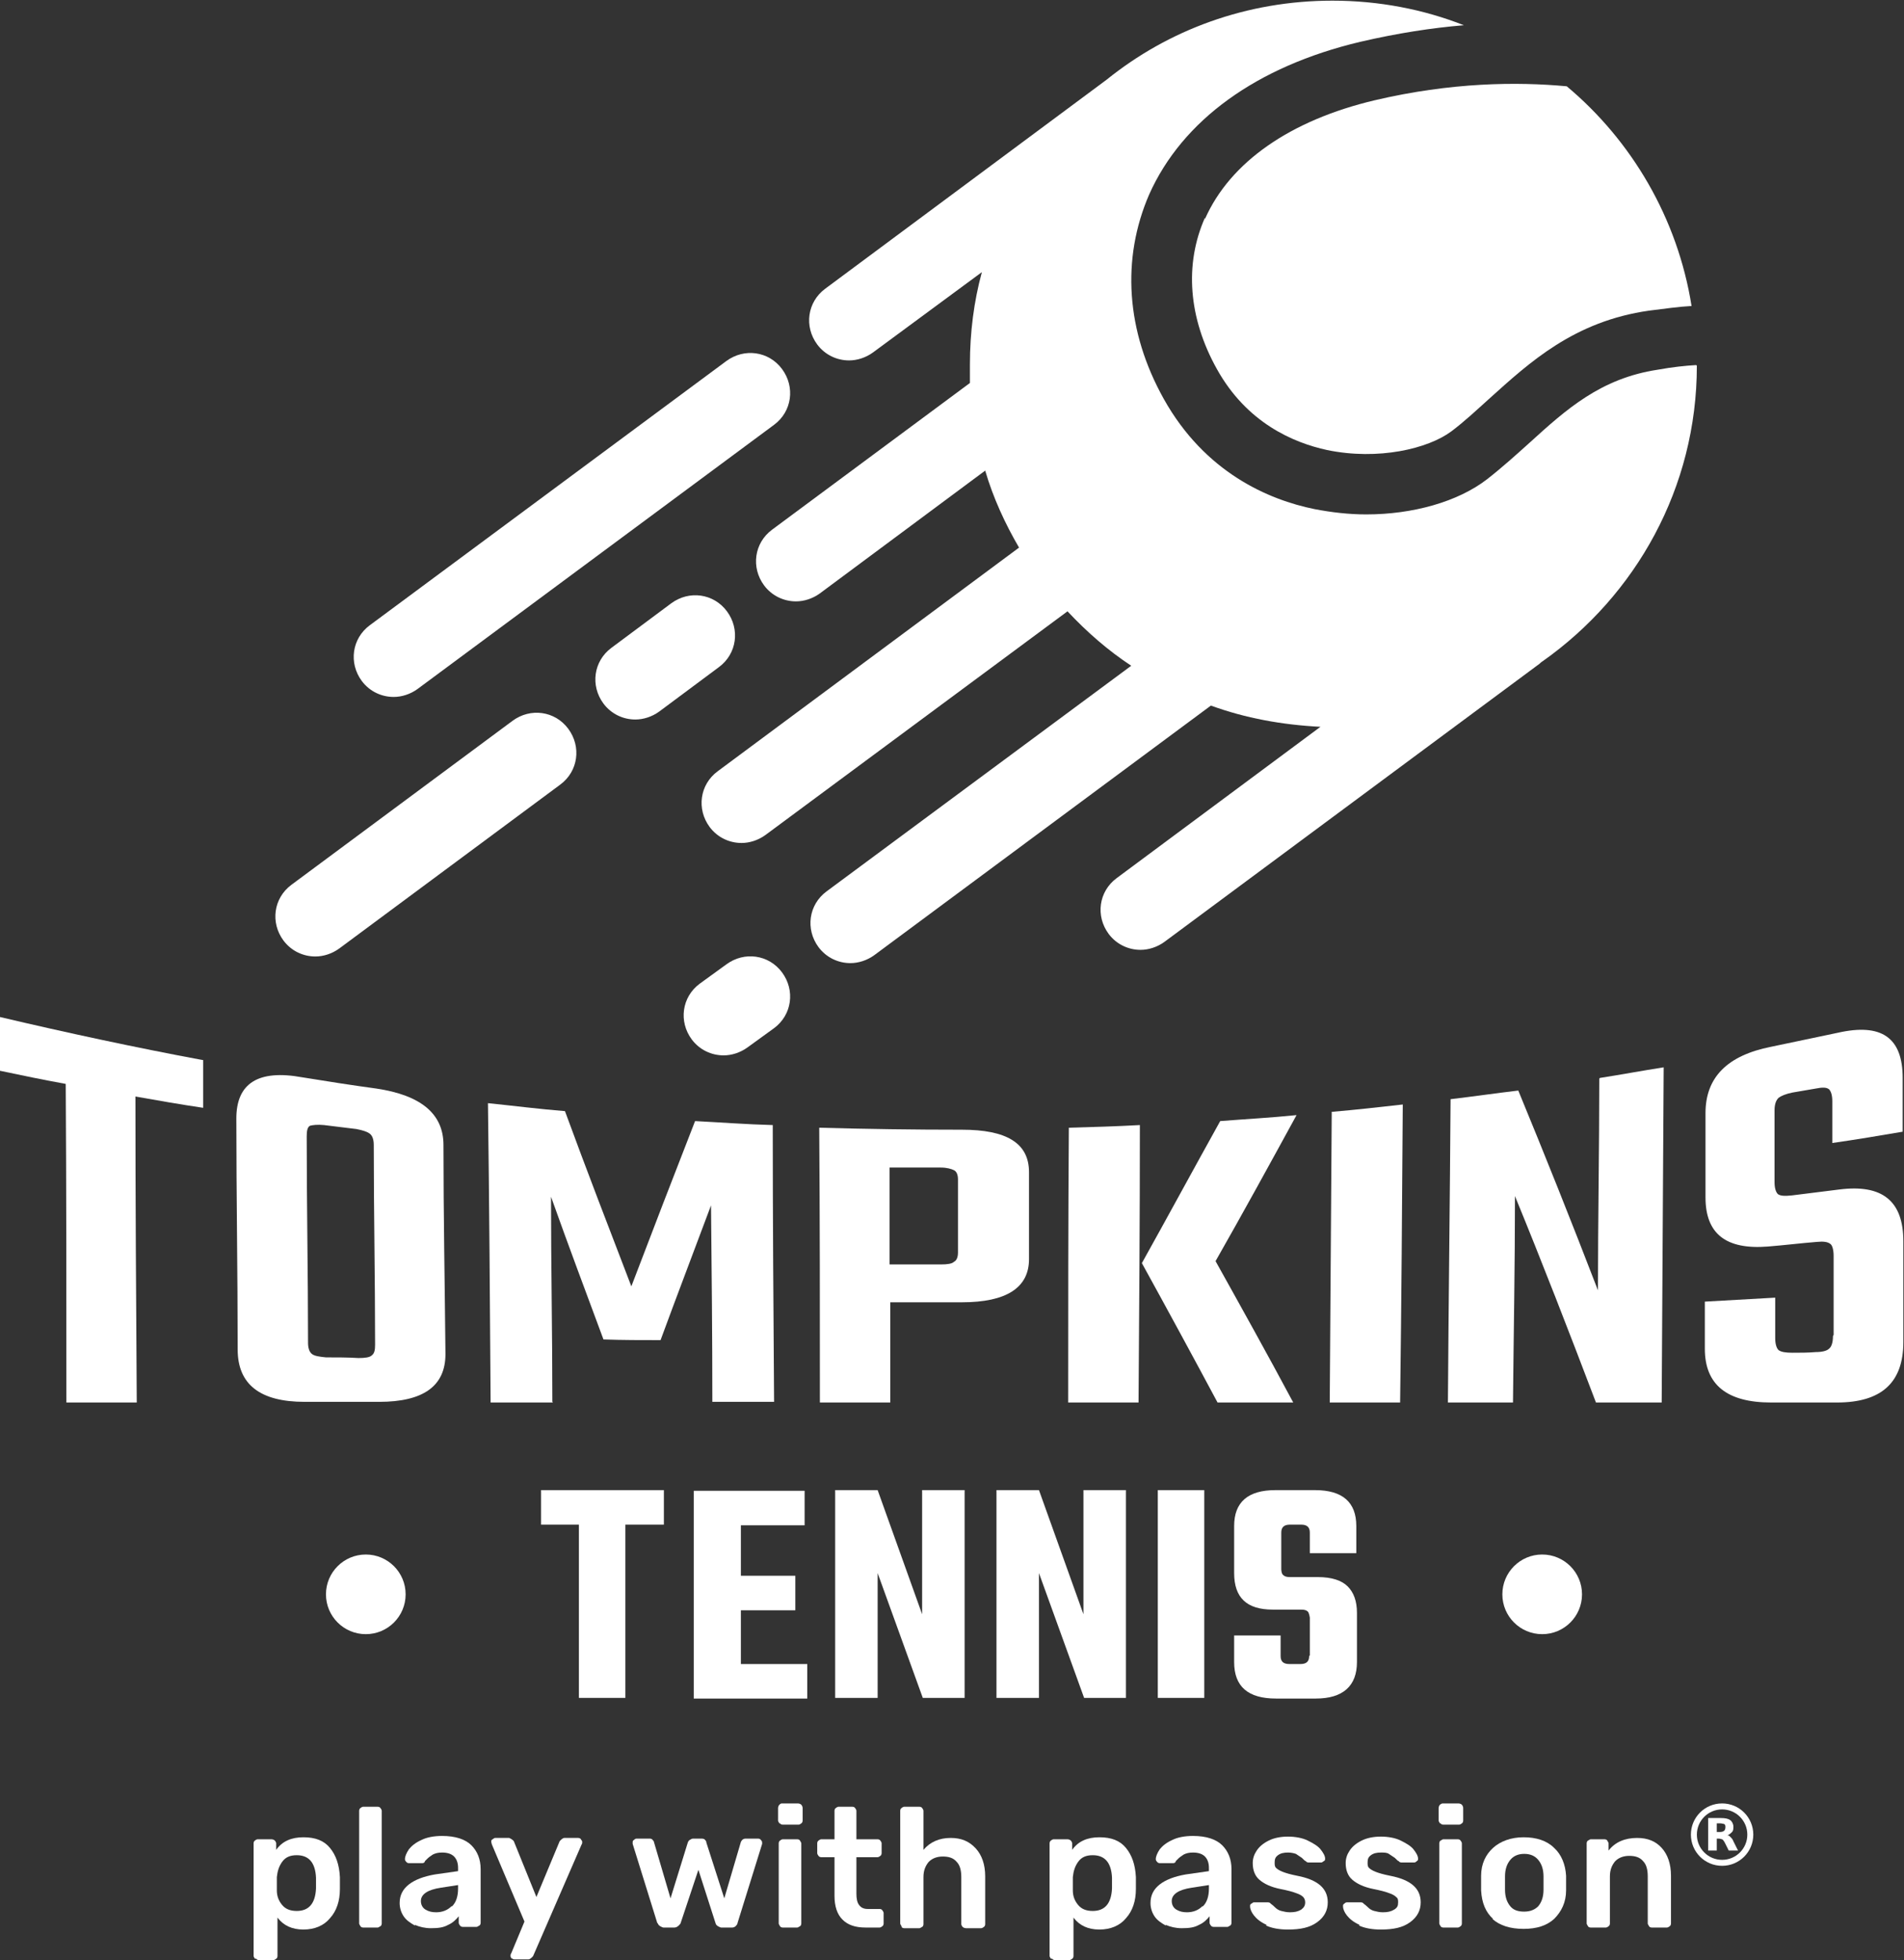
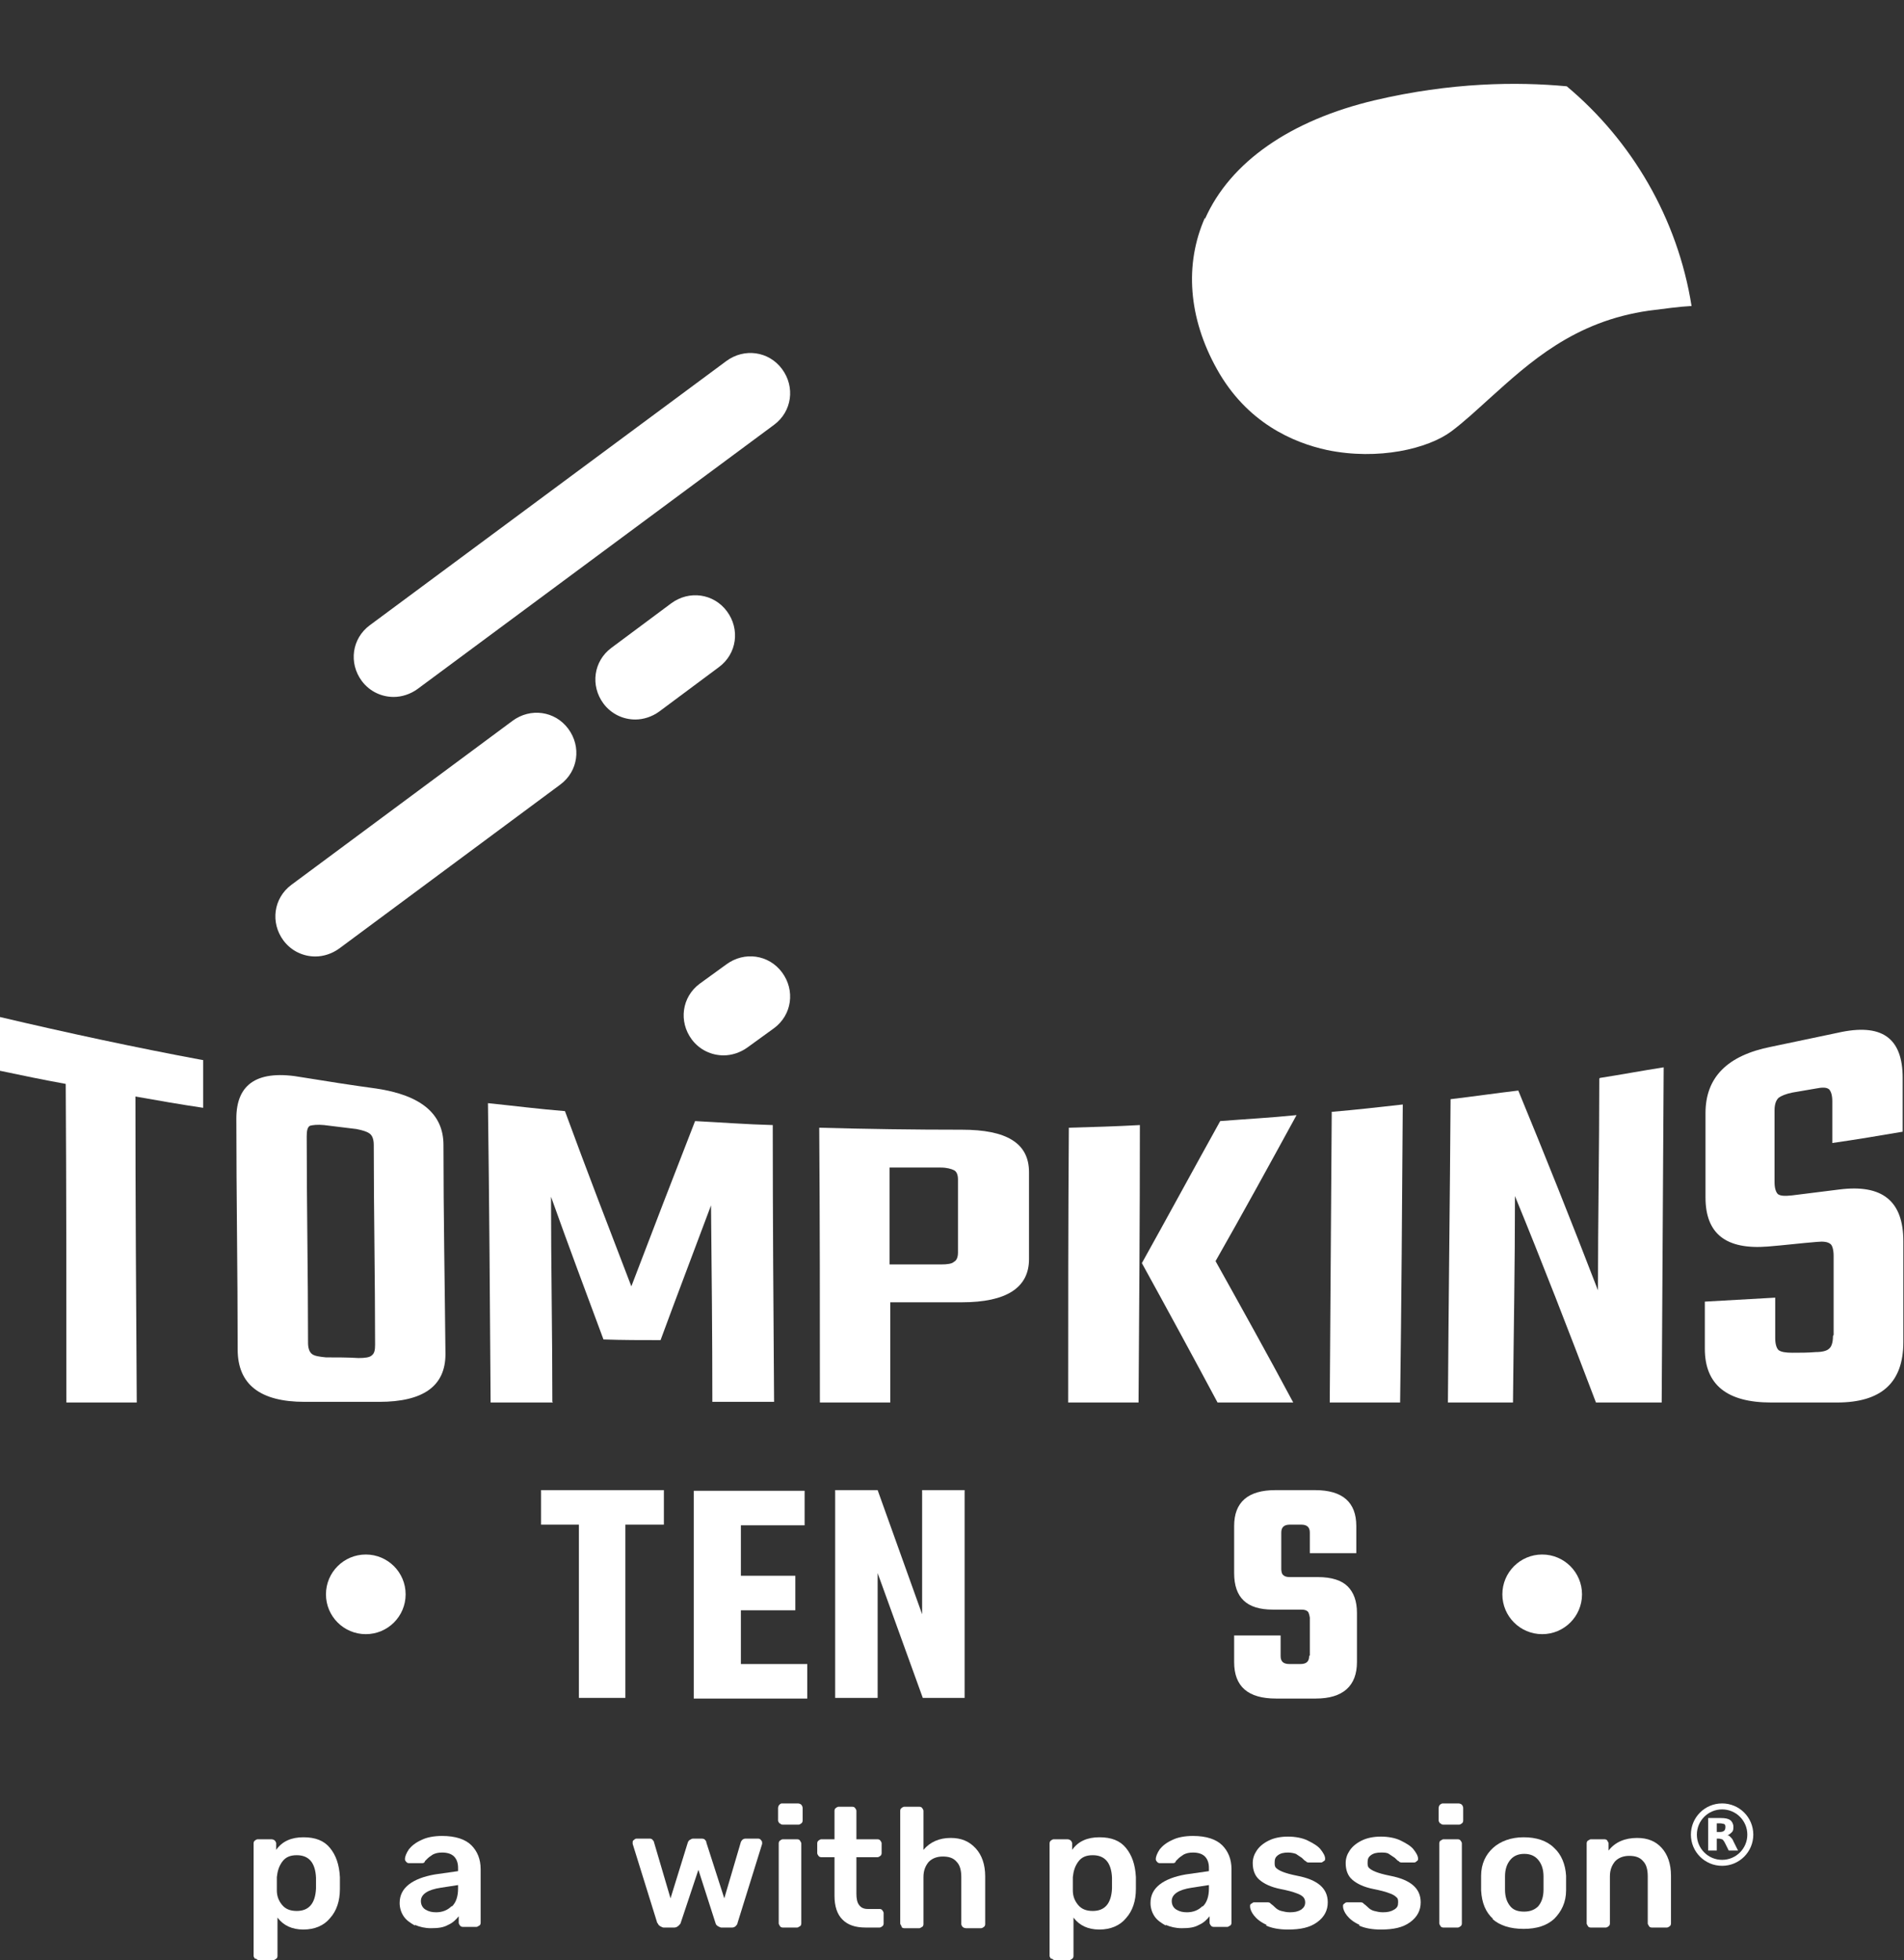
<svg xmlns="http://www.w3.org/2000/svg" id="Layer_2" viewBox="0 0 28.68 29.53">
  <rect x="0" y="0" width="28.68" height="29.53" fill="#333333" stroke="none" />
  <defs>
    <style>.cls-1{fill:#fff;}</style>
  </defs>
  <g id="Layer_1-2">
    <g>
      <g>
        <path class="cls-1" d="m3.06,15.97c0,.24,0,.48,0,.72-.34-.05-.68-.11-1.02-.17,0,1.54.01,3.07.02,4.61-.35,0-.71,0-1.06,0,0-1.6,0-3.2-.01-4.8-.33-.06-.67-.13-1-.2v-.81c1.02.24,2.04.46,3.06.65Z" />
        <path class="cls-1" d="m4.55,16.23c.37.06.75.12,1.12.17.67.1,1.01.38,1.01.85,0,1.05.02,2.1.03,3.15,0,.48-.33.72-1,.72-.37,0-.75,0-1.12,0-.67,0-1.01-.26-1.01-.79,0-1.16-.02-2.32-.02-3.48,0-.53.33-.74.99-.62Zm1.1,4.03c0-1-.02-2.01-.02-3.01,0-.08-.02-.14-.06-.17-.04-.03-.1-.05-.2-.07-.16-.02-.32-.04-.49-.06-.1-.01-.17,0-.21.01-.04.02-.05.08-.05.16,0,1.04.02,2.07.02,3.11,0,.08.02.14.06.17.04.03.11.04.21.05.16,0,.33,0,.49.01.1,0,.17-.01.2-.04.04-.03.05-.08.05-.16Z" />
        <path class="cls-1" d="m8.33,21.13c-.31,0-.63,0-.94,0-.01-1.5-.02-3.01-.04-4.51.39.04.78.09,1.16.12.33.9.67,1.78,1,2.64.32-.84.64-1.67.96-2.49.39.02.78.05,1.17.06,0,1.39.01,2.78.02,4.17-.31,0-.62,0-.93,0,0-.99-.01-1.97-.02-2.96-.25.67-.51,1.35-.76,2.03-.29,0-.57,0-.86-.01-.26-.7-.53-1.42-.79-2.15,0,1.03.02,2.06.02,3.09Z" />
        <path class="cls-1" d="m12.34,16.99c.72.02,1.43.03,2.15.03.67,0,1.01.2,1.01.64,0,.44,0,.88,0,1.31,0,.43-.34.65-1.01.65-.36,0-.72,0-1.08,0,0,.5,0,1.01,0,1.51-.35,0-.71,0-1.06,0,0-1.38,0-2.76-.01-4.14Zm2.09,1.88c0-.37,0-.73,0-1.1,0-.07-.02-.12-.06-.14-.04-.02-.11-.04-.2-.04-.26,0-.51,0-.77,0,0,.49,0,.97,0,1.46.26,0,.51,0,.77,0,.1,0,.17-.01.2-.04.04-.02.06-.07.06-.14Z" />
        <path class="cls-1" d="m16.09,21.13c0-1.38,0-2.76.01-4.14.36-.01.71-.02,1.07-.04,0,1.39-.01,2.78-.02,4.18-.35,0-.71,0-1.06,0Zm3.44-4.33c-.41.75-.81,1.48-1.22,2.2.39.7.78,1.4,1.17,2.13-.38,0-.76,0-1.14,0-.38-.71-.76-1.41-1.14-2.1.39-.7.78-1.42,1.18-2.14.38-.03.76-.05,1.15-.09Z" />
        <path class="cls-1" d="m20.07,16.75c.35-.03.71-.07,1.06-.11-.01,1.5-.02,2.99-.04,4.49-.35,0-.71,0-1.06,0,.01-1.46.02-2.92.03-4.38Z" />
        <path class="cls-1" d="m24.1,16.24c.32-.05.64-.11.96-.16-.01,1.68-.02,3.37-.03,5.05-.33,0-.66,0-.99,0-.41-1.08-.81-2.11-1.22-3.11,0,1.04-.02,2.08-.03,3.11-.33,0-.65,0-.98,0,.01-1.52.03-3.05.04-4.57.34-.04.68-.09,1.02-.13.4.97.8,1.97,1.2,3.01,0-1.06.02-2.13.02-3.19Z" />
        <path class="cls-1" d="m27.62,20.11c0-.4,0-.79,0-1.19,0-.09-.02-.16-.05-.18-.04-.03-.1-.04-.2-.03-.25.02-.49.05-.74.07-.63.05-.94-.19-.94-.74,0-.42,0-.85,0-1.27,0-.54.33-.87.99-1,.33-.07.67-.14,1-.21.66-.15.98.07.98.68,0,.27,0,.54,0,.81-.35.06-.71.12-1.06.17,0-.21,0-.42,0-.63,0-.09-.02-.15-.05-.18-.04-.03-.1-.03-.2-.01-.12.02-.23.04-.35.06-.1.02-.17.05-.21.08-.04.04-.06.1-.06.19,0,.36,0,.72,0,1.08,0,.09.02.15.05.18.04.03.11.03.21.02.24-.03.48-.06.72-.09.64-.08.96.17.96.78v1.52c0,.61-.33.91-1,.91-.33,0-.66,0-.99,0-.67,0-1-.27-1-.81,0-.24,0-.48,0-.71.35-.02.7-.04,1.06-.06,0,.2,0,.4,0,.61,0,.09.02.15.05.18.04.03.11.04.21.04.12,0,.23,0,.35-.01.1,0,.17-.02.2-.05.04-.03.06-.1.06-.19Z" />
      </g>
      <g>
        <path class="cls-1" d="m10,22.45v.52h-.58v2.61h-.7v-2.61h-.57v-.52h1.85Z" />
        <path class="cls-1" d="m11.16,25.07h1v.52h-1.71v-3.13h1.67v.52h-.96v.76h.82v.52h-.82v.82Z" />
        <path class="cls-1" d="m13.88,22.45h.65v3.13h-.63l-.68-1.88v1.88h-.64v-3.13h.64l.67,1.87v-1.87Z" />
-         <path class="cls-1" d="m16.31,22.45h.65v3.13h-.63l-.68-1.88v1.88h-.64v-3.13h.64l.67,1.87v-1.87Z" />
-         <path class="cls-1" d="m17.44,22.45h.7v3.13h-.7v-3.13Z" />
        <path class="cls-1" d="m19.73,24.94v-.57s-.01-.07-.03-.09c-.02-.02-.05-.03-.1-.03h-.43c-.39,0-.58-.18-.58-.55v-.71c0-.36.21-.54.62-.54h.6c.41,0,.62.18.62.54v.41h-.7v-.31c0-.08-.04-.12-.13-.12h-.17c-.09,0-.13.04-.13.12v.55s0,.07.03.09c.02.02.05.03.1.03h.42c.21,0,.36.05.45.14.09.09.14.22.14.4v.74c0,.36-.21.55-.62.55h-.6c-.42,0-.63-.18-.63-.55v-.4h.7v.31c0,.08.04.12.13.12h.17c.09,0,.13-.04.13-.12Z" />
      </g>
      <circle class="cls-1" cx="23.23" cy="24.02" r=".6" />
      <circle class="cls-1" cx="5.51" cy="24.02" r=".6" />
      <g>
        <g>
          <path class="cls-1" d="m3.84,29.51s-.02-.03-.02-.04v-1.7s0-.03.02-.04c.01-.01.03-.02.04-.02h.21s.03,0,.05.02c.01.01.02.03.02.04v.1c.09-.13.23-.19.41-.19s.31.05.4.16c.09.11.14.25.15.44,0,.02,0,.05,0,.09s0,.07,0,.09c0,.18-.05.33-.15.44-.09.11-.23.17-.4.17s-.3-.06-.39-.18v.58s0,.03-.02.04c-.01.01-.03.02-.04.02h-.22s-.03,0-.04-.02Zm.92-1.06s0-.04,0-.08,0-.06,0-.08c-.01-.23-.11-.34-.29-.34-.1,0-.17.03-.22.1s-.07.14-.08.23c0,.02,0,.05,0,.1s0,.08,0,.1c0,.09.03.16.08.22.05.06.12.09.22.09.18,0,.28-.11.29-.34Z" />
-           <path class="cls-1" d="m5.43,29.02s-.02-.03-.02-.04v-1.7s0-.03.02-.04c.01-.01.03-.02.04-.02h.22s.03,0,.04.02c.01.01.02.03.02.04v1.7s0,.03-.02.04-.03.02-.04.02h-.22s-.03,0-.04-.02Z" />
          <path class="cls-1" d="m6.25,29.01c-.07-.04-.13-.08-.17-.14-.04-.06-.06-.13-.06-.2,0-.12.05-.21.14-.28.09-.07.22-.12.39-.15l.35-.05v-.05c0-.07-.02-.13-.06-.17s-.1-.06-.18-.06c-.06,0-.1.01-.14.03-.03.02-.06.04-.08.06-.02.02-.04.04-.04.04,0,.02-.02.03-.04.03h-.2s-.03,0-.04-.02c-.01-.01-.02-.02-.02-.04,0-.04.02-.09.06-.15.04-.05.1-.1.19-.14.08-.04.19-.06.31-.06.2,0,.35.05.44.14.09.09.14.21.14.36v.81s0,.03-.02.04-.03.02-.04.02h-.21s-.03,0-.04-.02c-.01-.01-.02-.03-.02-.04v-.1c-.04.05-.09.1-.16.13-.07.04-.15.05-.26.05-.09,0-.17-.02-.24-.05Zm.56-.29c.06-.06.09-.15.09-.27v-.05l-.26.04c-.2.03-.3.1-.3.2,0,.05.02.1.07.13s.1.04.16.04c.09,0,.17-.03.23-.09Z" />
-           <path class="cls-1" d="m7.71,29.51s-.02-.02-.02-.04c0-.01,0-.03.01-.04l.2-.48-.49-1.16s-.01-.03-.01-.04c0-.02,0-.03.02-.04s.02-.02.04-.02h.21s.05.02.07.05l.34.84.35-.84s.04-.05.07-.05h.21s.03,0,.04.02.02.02.02.04c0,.01,0,.03-.01.04l-.73,1.68s-.04.05-.07.05h-.21s-.03,0-.04-.02Z" />
          <path class="cls-1" d="m9.9,28.97l-.37-1.19s0-.01,0-.02c0-.02,0-.03.02-.04.01-.01.02-.02.04-.02h.2s.03,0,.04.02c.01.01.02.02.02.03l.25.85.26-.84s.01-.03.03-.04.03-.02.05-.02h.13s.04,0,.05.02c.01.01.02.02.02.04l.27.84.25-.85s.01-.02.02-.03.03-.02.05-.02h.19s.03,0,.04.02c.01.01.02.02.02.04v.02s-.37,1.19-.37,1.19c0,.02-.02.04-.03.05-.01.01-.03.02-.05.02h-.17s-.07-.02-.08-.06l-.26-.81-.27.81s-.04.06-.09.06h-.17s-.07-.02-.08-.06Z" />
          <path class="cls-1" d="m11.74,27.47s-.02-.03-.02-.04v-.19s0-.03.02-.05.03-.02.04-.02h.24s.03,0,.05.02c.01.01.02.03.02.05v.19s0,.03-.02.04c-.01.01-.03.02-.04.02h-.24s-.03,0-.04-.02Zm.01,1.55s-.02-.03-.02-.04v-1.21s0-.03.02-.04c.01-.01.03-.02.04-.02h.22s.03,0,.04.02.02.03.02.04v1.21s0,.03-.02.04-.03.02-.04.02h-.22s-.03,0-.04-.02Z" />
          <path class="cls-1" d="m12.69,28.92c-.08-.08-.12-.2-.12-.36v-.58h-.2s-.03,0-.04-.02c-.01-.01-.02-.03-.02-.04v-.15s0-.03.02-.04c.01-.01.03-.02.04-.02h.2v-.43s0-.03.02-.04c.01-.01.03-.02.04-.02h.21s.03,0,.04.02c.01.01.02.03.02.04v.43h.32s.03,0,.04.02c.01.01.02.03.02.04v.15s0,.03-.02.04c-.01.01-.03.02-.04.02h-.32v.55c0,.07.01.13.04.17.03.04.07.06.13.06h.18s.03,0,.04.02c.01.01.02.03.02.04v.16s0,.03-.02.04c-.01.01-.03.02-.04.02h-.21c-.16,0-.27-.04-.35-.12Z" />
          <path class="cls-1" d="m13.58,29.02s-.02-.03-.02-.04v-1.7s0-.03.02-.04c.01-.01.03-.02.04-.02h.23s.03,0,.04.02c.01.01.02.03.02.04v.59c.1-.12.24-.18.41-.18.16,0,.28.05.38.16.09.1.14.24.14.42v.72s0,.03-.02.04c-.01.01-.03.02-.04.02h-.23s-.03,0-.05-.02c-.01-.01-.02-.03-.02-.04v-.71c0-.1-.02-.18-.07-.23-.05-.06-.12-.08-.21-.08s-.16.03-.21.08c-.05.06-.08.13-.08.23v.71s0,.03-.02.04-.03.02-.04.02h-.23s-.03,0-.04-.02Z" />
          <path class="cls-1" d="m15.83,29.51s-.02-.03-.02-.04v-1.7s0-.03.02-.04c.01-.01.03-.02.04-.02h.21s.03,0,.05.02c.01.01.02.03.02.04v.1c.09-.13.23-.19.41-.19s.31.05.4.16c.09.11.14.25.15.44,0,.02,0,.05,0,.09s0,.07,0,.09c0,.18-.05.33-.15.44-.09.11-.23.17-.4.17s-.3-.06-.39-.18v.58s0,.03-.02.04c-.01.01-.03.02-.04.02h-.22s-.03,0-.04-.02Zm.92-1.06s0-.04,0-.08,0-.06,0-.08c-.01-.23-.11-.34-.29-.34-.1,0-.17.03-.22.1s-.07.14-.08.23c0,.02,0,.05,0,.1s0,.08,0,.1c0,.09.03.16.08.22.05.06.12.09.22.09.18,0,.28-.11.29-.34Z" />
          <path class="cls-1" d="m17.56,29.01c-.07-.04-.13-.08-.17-.14-.04-.06-.06-.13-.06-.2,0-.12.05-.21.14-.28.09-.07.22-.12.39-.15l.35-.05v-.05c0-.07-.02-.13-.06-.17s-.1-.06-.18-.06c-.06,0-.1.01-.14.03-.03.02-.06.04-.08.06-.02.02-.04.04-.04.04,0,.02-.02.03-.04.03h-.2s-.03,0-.04-.02c-.01-.01-.02-.02-.02-.04,0-.04.02-.09.06-.15.04-.05.1-.1.19-.14.08-.04.19-.06.31-.06.2,0,.35.05.44.14.09.09.14.21.14.36v.81s0,.03-.02.04-.03.02-.04.02h-.21s-.03,0-.04-.02c-.01-.01-.02-.03-.02-.04v-.1c-.04.05-.09.1-.16.13-.07.04-.15.05-.26.05-.09,0-.17-.02-.24-.05Zm.56-.29c.06-.06.09-.15.09-.27v-.05l-.26.04c-.2.03-.3.1-.3.2,0,.05.02.1.07.13s.1.04.16.04c.09,0,.17-.03.23-.09Z" />
          <path class="cls-1" d="m19.08,29c-.09-.04-.15-.09-.19-.14-.04-.05-.06-.1-.06-.14,0-.02,0-.03.02-.04s.02-.02.04-.02h.21s.03,0,.04.02c0,0,.03.02.06.05.03.03.06.05.1.06.04.01.08.02.13.02.07,0,.12-.01.17-.04.04-.03.06-.06.06-.11,0-.03-.01-.06-.03-.08-.02-.02-.05-.04-.11-.06-.05-.02-.13-.04-.23-.06-.15-.03-.25-.08-.32-.14s-.1-.15-.1-.25c0-.07.02-.13.06-.19.04-.06.1-.11.18-.15.08-.04.18-.06.29-.06s.22.02.3.06c.08.04.15.08.19.13.04.05.07.1.07.14,0,.02,0,.03-.02.04s-.02.02-.04.02h-.19s-.03,0-.04-.02c-.01,0-.03-.02-.06-.05-.03-.02-.06-.04-.09-.06-.03-.01-.07-.02-.12-.02-.06,0-.11.01-.15.04s-.05.06-.05.11c0,.03,0,.06.02.08s.05.04.1.06c.05.02.12.04.22.06.31.06.46.19.46.4,0,.12-.05.22-.16.3-.11.08-.25.11-.44.11-.13,0-.24-.02-.33-.06Z" />
          <path class="cls-1" d="m20.48,29c-.09-.04-.15-.09-.19-.14s-.06-.1-.06-.14c0-.02,0-.03.02-.04.01-.01.02-.02.04-.02h.21s.03,0,.04.02c0,0,.03.02.06.05.03.03.06.05.1.06.04.01.08.02.13.02.07,0,.12-.01.17-.04s.06-.06.06-.11c0-.03,0-.06-.03-.08-.02-.02-.05-.04-.11-.06-.05-.02-.13-.04-.23-.06-.15-.03-.25-.08-.32-.14-.07-.06-.1-.15-.1-.25,0-.07.02-.13.06-.19.04-.06.1-.11.18-.15.08-.04.18-.06.29-.06s.22.02.3.06c.08.04.15.08.19.13s.07.1.07.14c0,.02,0,.03-.02.04-.01.01-.02.02-.04.02h-.19s-.03,0-.04-.02c-.01,0-.03-.02-.06-.05-.03-.02-.06-.04-.09-.06s-.07-.02-.12-.02c-.06,0-.11.01-.15.04s-.05.06-.05.11c0,.03,0,.06.02.08s.05.04.1.06c.05.02.12.04.22.06.31.06.46.19.46.4,0,.12-.05.22-.16.3-.11.08-.25.11-.44.11-.13,0-.24-.02-.33-.06Z" />
          <path class="cls-1" d="m21.69,27.47s-.02-.03-.02-.04v-.19s0-.03.02-.05c.01-.01.03-.02.04-.02h.24s.03,0,.05.02c.01.01.02.03.02.05v.19s0,.03-.02.04c-.01.01-.03.02-.04.02h-.24s-.03,0-.04-.02Zm.01,1.55s-.02-.03-.02-.04v-1.21s0-.03.02-.04.03-.02.04-.02h.22s.03,0,.04.02c.01.01.02.03.02.04v1.21s0,.03-.02.04c-.01.01-.03.02-.04.02h-.22s-.03,0-.04-.02Z" />
          <path class="cls-1" d="m22.49,28.91c-.11-.1-.17-.24-.18-.43v-.11s0-.11,0-.11c0-.18.07-.32.18-.42.11-.1.27-.16.46-.16s.35.05.46.16c.11.1.17.25.18.42,0,.02,0,.06,0,.11s0,.09,0,.11c0,.18-.07.32-.18.43-.11.1-.26.15-.46.15s-.36-.05-.47-.15Zm.68-.19c.05-.06.08-.14.08-.25,0-.02,0-.05,0-.1s0-.08,0-.1c0-.11-.03-.19-.08-.25-.05-.06-.12-.09-.21-.09s-.16.03-.21.09c-.05.06-.08.14-.08.25v.1s0,.1,0,.1c0,.11.03.19.08.25s.12.08.21.08.16-.03.21-.08Z" />
          <path class="cls-1" d="m23.92,29.02s-.02-.03-.02-.04v-1.21s0-.03.02-.04.03-.02.04-.02h.21s.03,0,.04.02.02.03.02.04v.11c.1-.13.25-.19.43-.19.16,0,.28.05.37.15.09.1.14.24.14.42v.72s0,.03-.02.04c-.01.01-.03.02-.04.02h-.23s-.03,0-.04-.02-.02-.03-.02-.04v-.71c0-.1-.02-.18-.07-.23-.05-.06-.12-.08-.21-.08s-.16.03-.21.08c-.05.06-.08.13-.08.23v.71s0,.03-.02.04c-.01.01-.03.02-.04.02h-.23s-.03,0-.04-.02Z" />
        </g>
        <g>
          <path class="cls-1" d="m25.94,28.11c-.26,0-.47-.21-.47-.47s.21-.47.47-.47.47.21.47.47-.21.47-.47.47Zm0-.85c-.21,0-.38.17-.38.38s.17.38.38.38.38-.17.38-.38-.17-.38-.38-.38Z" />
          <path class="cls-1" d="m25.91,27.6s.05,0,.06-.02c.01,0,.02-.03.02-.05s0-.04-.02-.05c-.01,0-.03-.01-.06-.01h-.05v.13h.05m-.05.09v.19h-.13v-.49h.19c.07,0,.11.01.14.03.03.02.05.06.05.1,0,.03,0,.06-.02.08-.02.02-.04.04-.07.05.02,0,.03.01.05.03.01.01.03.03.04.06l.07.14h-.14l-.06-.12s-.02-.04-.04-.05c-.01,0-.03-.01-.05-.01h-.04" />
        </g>
      </g>
      <g>
        <path class="cls-1" d="m5.93,10.5c.12,0,.25-.04.36-.12l5.37-3.98c.27-.2.32-.57.12-.84-.2-.27-.57-.32-.84-.12l-5.37,3.98c-.27.2-.32.57-.12.84.12.16.3.24.48.24Z" />
        <path class="cls-1" d="m7.72,10.86l-3.33,2.47c-.27.2-.32.57-.12.84.12.16.3.24.48.24.12,0,.25-.04.36-.12l3.33-2.47c.27-.2.32-.57.12-.84-.2-.27-.57-.32-.84-.12Z" />
        <path class="cls-1" d="m10.95,9.21c-.2-.27-.57-.32-.84-.12l-.9.67c-.27.2-.32.57-.12.84.12.16.3.24.48.24.12,0,.25-.04.36-.12l.9-.67c.27-.2.32-.57.12-.84Z" />
        <path class="cls-1" d="m10.94,14.53l-.4.29c-.27.2-.32.57-.12.84.12.16.3.24.48.24.12,0,.25-.04.36-.12l.4-.29c.27-.2.32-.57.12-.84-.2-.27-.57-.32-.84-.12Z" />
        <path class="cls-1" d="m18.15,3.28c-.31.7-.25,1.51.18,2.28.45.81,1.15,1.11,1.66,1.22.77.16,1.52-.02,1.87-.28.2-.15.38-.32.58-.5.6-.54,1.27-1.16,2.4-1.32.24-.03.45-.06.64-.07-.21-1.32-.9-2.49-1.88-3.31-.75-.07-1.74-.06-2.89.21-1.27.3-2.18.93-2.56,1.79Z" />
-         <path class="cls-1" d="m25.55,5.5c-.17.01-.36.03-.58.07-.86.13-1.38.6-1.93,1.1-.2.18-.41.37-.64.55-.44.34-1.12.53-1.82.53-.26,0-.52-.03-.78-.08-.69-.14-1.65-.55-2.27-1.66-.57-1.02-.64-2.11-.22-3.08.5-1.12,1.62-1.93,3.18-2.3.56-.13,1.08-.21,1.56-.25-.61-.24-1.28-.37-1.98-.37-1.29,0-2.47.44-3.4,1.19l-4.24,3.15c-.27.2-.32.57-.12.84.12.16.3.24.48.24.12,0,.25-.04.36-.12l1.64-1.21c-.12.44-.18.91-.18,1.39,0,.09,0,.19,0,.28l-2.98,2.21c-.27.2-.32.57-.12.84.12.16.3.24.48.24.12,0,.25-.04.36-.12l2.49-1.85c.12.41.3.8.51,1.16l-4.54,3.37c-.27.2-.32.57-.12.84.12.16.3.24.48.24.12,0,.25-.04.36-.12l4.55-3.37c.29.31.61.59.96.82l-4.59,3.4c-.27.2-.32.57-.12.84.12.16.3.24.48.24.12,0,.25-.04.36-.12l5.07-3.76c.52.19,1.07.29,1.65.32l-3.07,2.28c-.27.2-.32.57-.12.84.12.16.3.24.48.24.12,0,.25-.04.36-.12l5.65-4.19s.03-.03.05-.04c1.4-.99,2.32-2.61,2.32-4.45Z" />
      </g>
    </g>
  </g>
</svg>